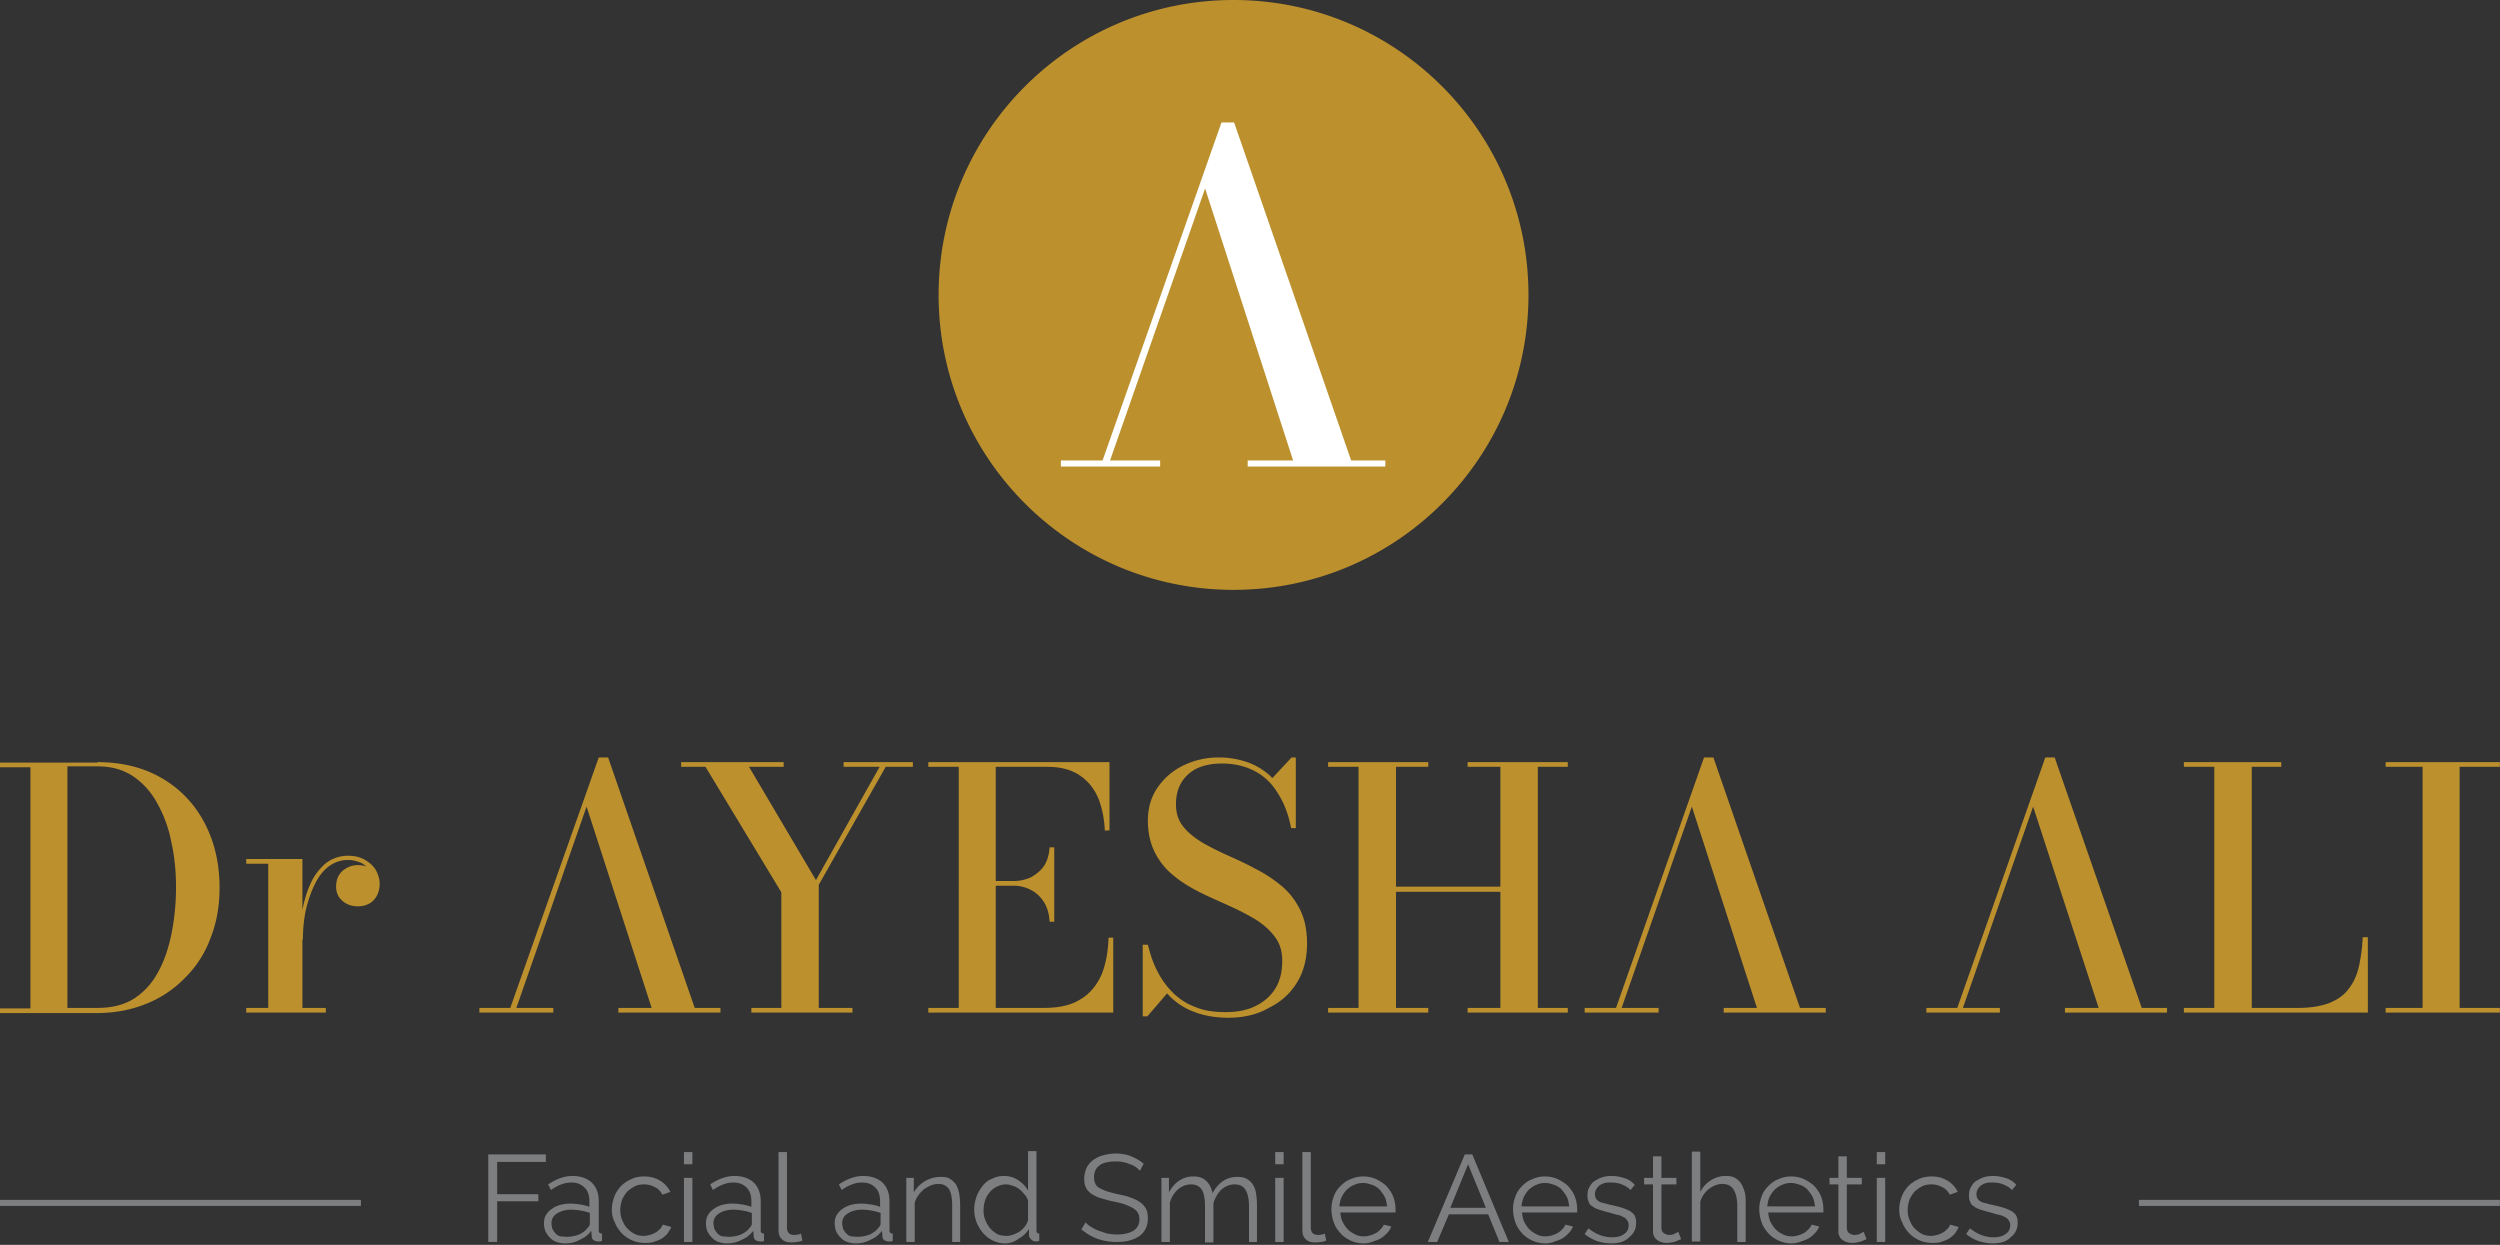
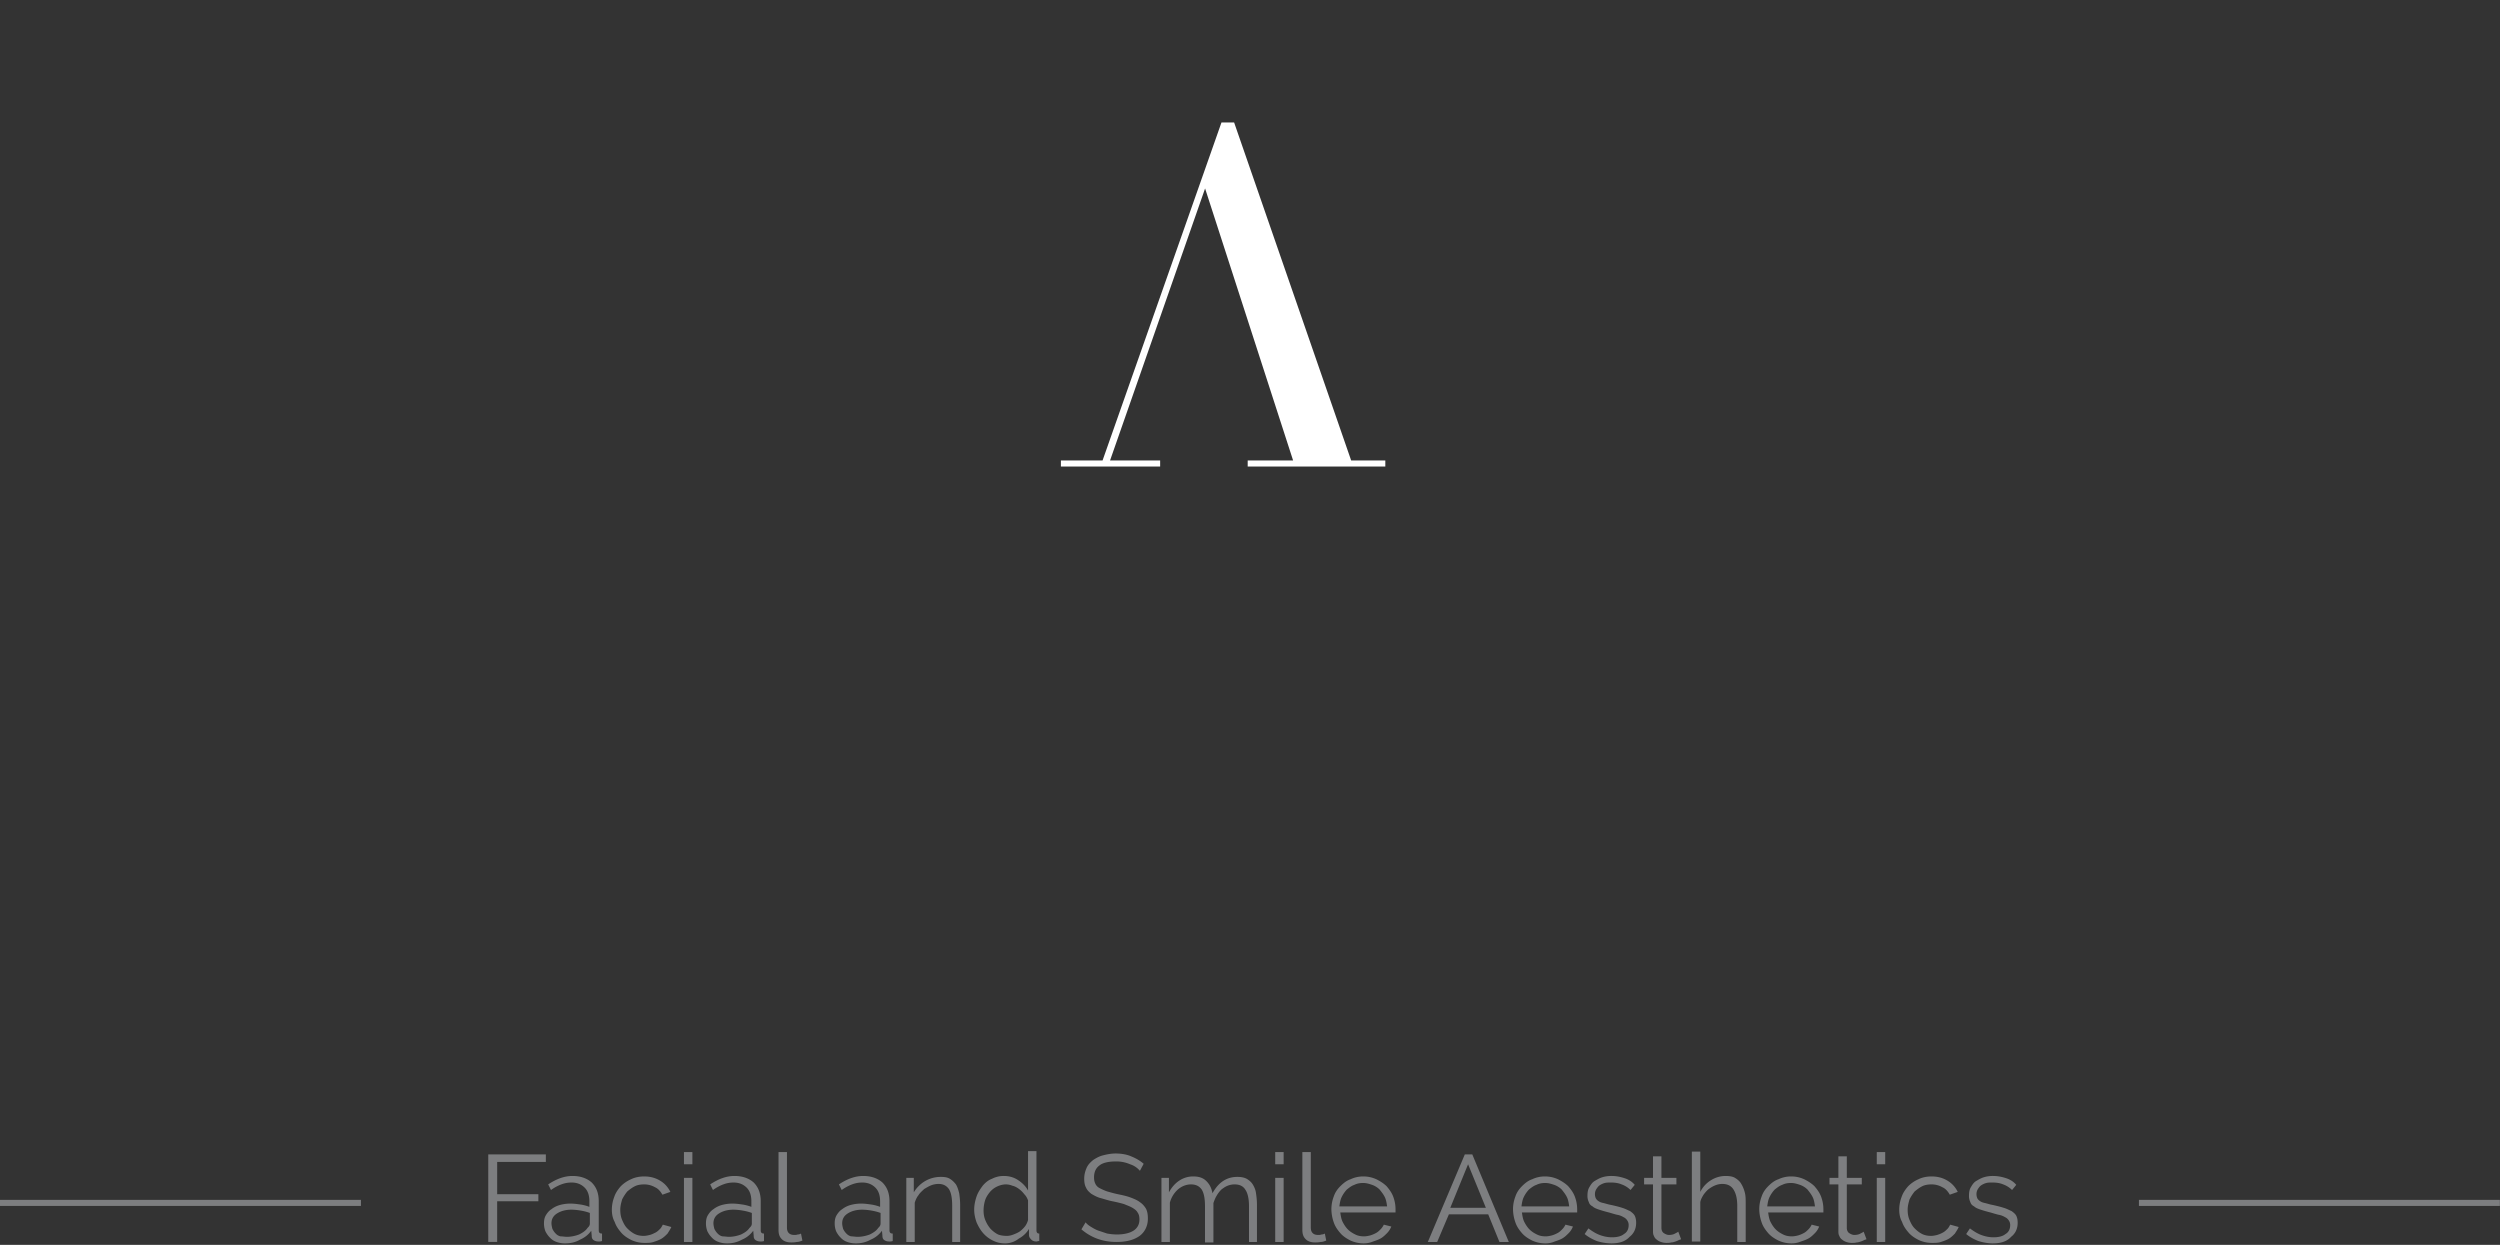
<svg xmlns="http://www.w3.org/2000/svg" width="245" height="122" viewBox="0 0 245 122" fill="none">
  <rect x="0" y="0" width="245" height="122" fill="#333333" stroke="none" />
-   <path d="M120.887 0c-15.965 0-28.903 12.938-28.903 28.903 0 15.965 12.938 28.903 28.903 28.903 15.966 0 28.903-12.938 28.903-28.903C149.79 12.938 136.853 0 120.887 0zM9.543 74.689c2.477 0 4.587.55 6.377 1.606 1.789 1.055 3.165 2.523 4.129 4.358.963 1.835 1.468 3.945 1.468 6.331 0 1.79-.276 3.395-.872 4.909a10.5 10.5 0 0 1-2.477 3.9 10.954 10.954 0 0 1-3.808 2.569c-1.468.596-3.074.917-4.863.917H0v-.459h2.982V75.194H0v-.46h9.543v-.045zm-2.89 24.086h2.935c1.423 0 2.661-.322 3.625-.964.963-.642 1.743-1.514 2.34-2.66.596-1.102 1.009-2.386 1.284-3.808.275-1.423.413-2.89.413-4.405 0-1.514-.138-2.982-.459-4.404a12.528 12.528 0 0 0-1.376-3.808c-.596-1.101-1.422-2.019-2.386-2.66-.963-.643-2.11-.964-3.486-.964H6.606v23.673h.046zM29.637 84.186v14.589h2.294v.458h-7.8v-.458h2.157v-14.13h-2.156v-.46h5.505zm-.275 7.982c0-1.01.092-2.018.275-2.982.184-.963.459-1.88.826-2.66a5.664 5.664 0 0 1 1.468-1.928 3.532 3.532 0 0 1 2.202-.734c.642 0 1.193.138 1.652.413.459.275.826.597 1.055 1.01.23.412.367.871.367 1.33 0 .596-.184 1.147-.55 1.56-.368.413-.918.642-1.56.642-.643 0-1.147-.183-1.56-.55-.413-.367-.597-.826-.597-1.377 0-.688.23-1.192.643-1.56.458-.367.917-.55 1.514-.55.413 0 .734.092 1.055.23.32.183.55.366.734.642.183.275.275.596.275.917h-.459c0-.413-.091-.78-.32-1.147-.23-.32-.551-.596-.918-.826-.413-.183-.826-.32-1.377-.32-.688 0-1.33.229-1.88.642-.551.412-1.01 1.009-1.377 1.789-.367.734-.642 1.56-.872 2.523a14.586 14.586 0 0 0-.275 2.844h-.321v.092zM59.595 74.23l8.487 24.545h2.524v.458H60.604v-.458h3.258l-6.378-19.728-6.881 19.728h3.624v.458H46.98v-.458h3.027l8.671-24.545h.918zM73.634 99.233v-.458h2.936V87.443l-7.432-12.295h-2.386v-.46h10.047v.46h-3.395l6.56 11.102 6.24-11.102h-3.532v-.46h6.79v.46H86.8l-6.56 11.56v12.067h3.303v.458h-9.91zM90.976 99.233v-.458h2.982V75.148h-2.982v-.46h17.754v6.699h-.459c-.045-1.147-.275-2.248-.642-3.165-.413-.964-1.009-1.698-1.835-2.249-.826-.55-1.881-.825-3.165-.825h-5.047v23.627h4.725c1.514 0 2.707-.276 3.625-.872.917-.55 1.56-1.376 2.018-2.386.413-1.009.643-2.248.688-3.624h.459v7.34H90.976zm11.882-8.946c-.046-.734-.229-1.376-.551-1.88-.321-.505-.734-.918-1.284-1.194a3.574 3.574 0 0 0-1.698-.412h-2.66v-.46h2.66c.643 0 1.193-.137 1.698-.366.504-.275.963-.642 1.284-1.101.322-.505.505-1.101.551-1.835h.459v7.294h-.459v-.046zM120.383 99.738c-1.376 0-2.523-.23-3.533-.642a6.538 6.538 0 0 1-2.477-1.744l-1.927 2.248h-.459v-7.019h.505c.229.918.505 1.79.918 2.57a7.986 7.986 0 0 0 1.513 2.11 6.093 6.093 0 0 0 2.203 1.422c.871.367 1.835.504 2.982.504 1.147 0 2.11-.183 2.936-.596.826-.413 1.468-.963 1.927-1.697.458-.735.688-1.652.688-2.707 0-.964-.23-1.744-.734-2.386-.459-.642-1.101-1.193-1.881-1.697a26.89 26.89 0 0 0-2.569-1.33c-.918-.414-1.881-.827-2.799-1.285-.917-.46-1.789-.964-2.569-1.606a6.852 6.852 0 0 1-1.881-2.248c-.459-.872-.734-1.927-.734-3.212 0-1.238.321-2.34.963-3.257a6.418 6.418 0 0 1 2.524-2.156 7.886 7.886 0 0 1 3.44-.78 8.57 8.57 0 0 1 2.937.505 6.425 6.425 0 0 1 2.339 1.514l1.881-2.019h.413v6.927h-.458c-.276-1.422-.735-2.569-1.377-3.532a5.602 5.602 0 0 0-2.294-2.11c-.917-.46-1.972-.689-3.073-.689-1.514 0-2.616.367-3.395 1.102-.78.734-1.147 1.697-1.147 2.89 0 .871.229 1.56.688 2.156.459.596 1.101 1.101 1.835 1.56.78.459 1.606.871 2.523 1.284.918.413 1.835.826 2.753 1.33.917.46 1.743 1.01 2.523 1.653.78.642 1.376 1.422 1.835 2.34.459.917.688 2.018.688 3.348 0 1.422-.321 2.707-.963 3.762a6.426 6.426 0 0 1-2.707 2.478c-1.147.688-2.523 1.009-4.037 1.009zM153.644 74.689v.459h-2.937v23.627h2.937v.458h-9.818v-.458h3.211V87.397h-10.23v11.378h3.165v.458h-9.818v-.458h2.982V75.148h-2.982v-.46h9.818v.46h-3.165v11.744h10.23V75.148h-3.211v-.46h9.818zM167.912 74.23l8.488 24.545h2.523v.458h-10.001v-.458h3.257l-6.377-19.728-6.882 19.728h3.625v.458h-7.249v-.458h3.074l8.625-24.545h.917zM201.357 74.23l8.533 24.545h2.477v.458h-10.001v-.458h3.303l-6.423-19.728-6.881 19.728h3.624v.458h-7.203v-.458h3.028l8.625-24.545h.918zM214.02 99.233v-.458h2.982V75.148h-2.982v-.46h9.542v.46h-2.89v23.627h4.542c1.284 0 2.294-.184 3.119-.505.78-.321 1.423-.78 1.881-1.422.459-.597.78-1.33.964-2.156.183-.826.321-1.79.367-2.845h.504v7.386H214.02zM233.793 99.233v-.458h3.624V75.148h-3.624v-.46h11.194v.46h-3.945v23.627h3.945v.458h-11.194z" fill="#BC902D" />
  <path d="m120.943 12 11.47 33.124h3.349v.596h-13.488v-.596h4.45l-8.625-26.655-9.313 26.655h4.909v.596h-9.726v-.596h4.083L119.705 12h1.238z" fill="#fff" />
  <path d="M244.987 117.584h-35.372v.597h35.372v-.597zM35.372 117.584H0v.597h35.372v-.597zM47.85 121.713v-8.579h5.643v.734h-4.77v3.166h4.037v.688h-4.038v3.991h-.871zM55.374 121.851c-.321 0-.55-.046-.826-.138a1.551 1.551 0 0 1-.642-.412 2.303 2.303 0 0 1-.459-.643 2.138 2.138 0 0 1-.137-.78c0-.275.045-.55.183-.78.138-.229.321-.458.55-.596.23-.183.505-.321.826-.413a3.902 3.902 0 0 1 1.056-.137c.32 0 .642.045.963.091.321.046.642.138.872.23v-.551c0-.55-.138-1.009-.46-1.33-.32-.321-.733-.505-1.284-.505-.32 0-.642.046-1.009.184a4.307 4.307 0 0 0-1.01.55l-.275-.55c.826-.551 1.606-.826 2.386-.826s1.422.229 1.881.642c.459.459.688 1.055.688 1.835v2.845c0 .229.092.321.321.321v.734c-.137.046-.229.046-.32.046-.23 0-.368-.046-.505-.138-.138-.092-.184-.229-.184-.413l-.046-.505a2.595 2.595 0 0 1-1.1.872c-.46.275-.964.367-1.469.367zm.184-.642c.413 0 .825-.092 1.192-.23.367-.183.643-.367.826-.642.092-.092.138-.137.184-.229a.501.501 0 0 0 .046-.23v-1.009a4.829 4.829 0 0 0-.872-.229 5.633 5.633 0 0 0-.918-.092c-.596 0-1.055.138-1.422.367-.367.229-.55.55-.55.963 0 .184.046.367.091.551.092.183.184.321.322.459a.957.957 0 0 0 .458.275c.23 0 .46.046.643.046zM59.962 118.548c0-.459.092-.872.23-1.239.137-.413.366-.734.642-1.055a3.264 3.264 0 0 1 1.009-.688c.367-.184.826-.275 1.284-.275.597 0 1.101.137 1.56.412.46.276.78.643 1.01 1.102l-.78.275c-.184-.321-.413-.597-.734-.734a2.126 2.126 0 0 0-1.056-.275c-.32 0-.642.045-.917.183s-.505.321-.734.505a4.502 4.502 0 0 0-.505.78c-.091.321-.183.642-.183 1.009 0 .367.046.688.183 1.009.138.321.276.597.505.826.23.229.459.413.734.551.275.137.596.183.872.183.183 0 .413-.046.596-.092.184-.046.367-.137.55-.229.184-.092.322-.229.46-.367.137-.138.183-.275.275-.413l.825.229c-.091.23-.229.413-.367.643-.183.183-.367.367-.596.504-.23.138-.505.23-.78.321-.275.092-.55.092-.872.092-.458 0-.871-.092-1.284-.275-.367-.184-.734-.413-1.01-.734-.275-.321-.504-.642-.642-1.055-.183-.321-.275-.734-.275-1.193zM67.027 112.905h.826v1.193h-.826v-1.193zm0 2.523h.826v6.285h-.826v-6.285zM71.248 121.851c-.321 0-.55-.046-.826-.138a1.551 1.551 0 0 1-.642-.412 2.305 2.305 0 0 1-.459-.643 2.14 2.14 0 0 1-.137-.78c0-.275.046-.55.183-.78.138-.229.321-.458.55-.596.23-.183.505-.321.826-.413a3.902 3.902 0 0 1 1.056-.137c.32 0 .642.045.963.091.321.046.642.138.872.23v-.551c0-.55-.138-1.009-.459-1.33-.321-.321-.734-.505-1.285-.505-.32 0-.642.046-1.009.184a4.305 4.305 0 0 0-1.01.55l-.274-.55c.825-.551 1.605-.826 2.385-.826.78 0 1.422.229 1.881.642.459.459.688 1.055.688 1.835v2.845c0 .229.092.321.321.321v.734c-.137.046-.229.046-.32.046-.23 0-.368-.046-.505-.138-.138-.092-.184-.229-.184-.413l-.046-.505a2.594 2.594 0 0 1-1.1.872 2.908 2.908 0 0 1-1.469.367zm.184-.642c.412 0 .825-.092 1.192-.23.367-.183.643-.367.826-.642.092-.092.138-.137.184-.229.046-.092.046-.184.046-.23v-1.009a4.829 4.829 0 0 0-.872-.229 5.632 5.632 0 0 0-.918-.092c-.596 0-1.055.138-1.422.367-.367.229-.55.55-.55.963 0 .184.045.367.091.551.092.183.184.321.322.459a.958.958 0 0 0 .458.275c.23 0 .46.046.643.046zM76.295 112.905h.826v7.386c0 .23.046.413.183.551.138.137.321.183.55.183.093 0 .184 0 .322-.046.138 0 .23-.045.321-.091l.138.688c-.138.046-.321.137-.55.137-.23.046-.414.046-.551.046-.367 0-.689-.091-.918-.321-.23-.229-.321-.504-.321-.917v-7.616zM83.864 121.851c-.32 0-.55-.046-.826-.138a1.551 1.551 0 0 1-.642-.412 2.305 2.305 0 0 1-.459-.643 2.14 2.14 0 0 1-.137-.78c0-.275.046-.55.183-.78.138-.229.322-.458.55-.596a2.34 2.34 0 0 1 .827-.413 3.9 3.9 0 0 1 1.055-.137c.321 0 .642.045.963.091.321.046.643.138.872.23v-.551c0-.55-.138-1.009-.459-1.33-.321-.321-.734-.505-1.284-.505-.322 0-.643.046-1.01.184a4.305 4.305 0 0 0-1.009.55l-.275-.55c.826-.551 1.605-.826 2.385-.826.78 0 1.423.229 1.881.642.46.459.689 1.055.689 1.835v2.845c0 .229.091.321.32.321v.734c-.137.046-.229.046-.32.046-.23 0-.368-.046-.505-.138-.138-.092-.184-.229-.184-.413l-.046-.505a2.595 2.595 0 0 1-1.1.872 2.908 2.908 0 0 1-1.469.367zm.184-.642c.413 0 .826-.092 1.193-.23.367-.183.642-.367.825-.642.092-.092.138-.137.184-.229.046-.092.046-.184.046-.23v-1.009a4.828 4.828 0 0 0-.872-.229 5.635 5.635 0 0 0-.917-.092c-.597 0-1.056.138-1.423.367-.367.229-.55.55-.55.963 0 .184.046.367.092.551.091.183.183.321.32.459a.958.958 0 0 0 .46.275c.229 0 .412.046.642.046zM94.14 121.713h-.826v-3.532c0-.734-.091-1.285-.32-1.652-.23-.321-.551-.504-1.01-.504-.23 0-.505.045-.734.137-.23.092-.459.23-.688.367-.184.184-.413.367-.55.597-.184.229-.276.458-.368.734v3.853h-.826v-6.285h.734v1.422a3.176 3.176 0 0 1 1.101-1.101 3.053 3.053 0 0 1 1.56-.413c.367 0 .643.046.872.184.23.138.413.321.596.55.138.23.23.505.322.872.045.321.091.734.091 1.101v3.67h.046zM98.5 121.851c-.46 0-.826-.092-1.193-.275a3.001 3.001 0 0 1-.964-.734c-.275-.321-.458-.643-.642-1.055-.138-.413-.23-.78-.23-1.239 0-.459.092-.872.23-1.285.138-.413.367-.734.597-1.055.275-.321.55-.55.917-.688a2.481 2.481 0 0 1 1.147-.275c.55 0 1.01.137 1.422.413.413.275.734.596.964 1.009v-3.854h.825v7.753c0 .23.092.322.276.322v.734c-.138 0-.23.046-.276.046-.183 0-.367-.046-.504-.184-.138-.138-.23-.275-.23-.459v-.596c-.229.413-.596.734-1.009.963a2.131 2.131 0 0 1-1.33.459zm.183-.734c.184 0 .413-.046.642-.138.23-.091.46-.183.643-.321.183-.137.367-.321.504-.504a1.74 1.74 0 0 0 .276-.597v-1.927c-.092-.229-.184-.413-.367-.596a2.652 2.652 0 0 0-.505-.505c-.184-.137-.413-.275-.642-.321a1.796 1.796 0 0 0-.643-.138c-.32 0-.642.092-.917.23a2.027 2.027 0 0 0-.688.55c-.184.23-.367.505-.46.826a3.49 3.49 0 0 0-.137.964c0 .321.046.642.184.963.137.321.275.551.504.826.23.229.46.413.734.55.23.092.551.138.872.138zM111.712 114.74a2.095 2.095 0 0 0-.963-.642 3.347 3.347 0 0 0-1.377-.276c-.779 0-1.33.138-1.651.413-.367.276-.505.689-.505 1.147 0 .276.046.459.138.643a.903.903 0 0 0 .413.413c.183.091.459.229.734.321.321.091.642.183 1.055.275.459.092.872.183 1.239.321.367.138.688.275.917.459.276.183.459.413.597.642.137.275.183.597.183.964 0 .412-.092.734-.229 1.009-.138.275-.367.55-.643.734a3.071 3.071 0 0 1-.963.413c-.367.092-.78.137-1.239.137-1.33 0-2.477-.412-3.44-1.238l.412-.688c.138.183.322.321.551.458.229.138.459.276.734.367l.826.276c.275.046.596.091.963.091.688 0 1.239-.137 1.606-.367.367-.229.596-.596.596-1.101 0-.275-.046-.504-.183-.688-.092-.183-.275-.321-.505-.459-.229-.137-.504-.229-.826-.367a14.76 14.76 0 0 0-1.147-.275c-.458-.092-.825-.229-1.192-.321-.321-.092-.643-.275-.872-.413-.229-.183-.413-.367-.505-.596-.137-.23-.183-.551-.183-.872 0-.413.092-.734.229-1.055.138-.321.367-.551.642-.78.276-.184.597-.367.964-.459.367-.092.78-.183 1.239-.183.55 0 1.101.091 1.514.275.458.183.871.413 1.238.734l-.367.688zM123.227 121.713h-.826v-3.532c0-.734-.137-1.285-.367-1.606-.229-.367-.596-.504-1.055-.504-.229 0-.459.045-.688.137-.229.092-.413.23-.596.367a2.907 2.907 0 0 0-.459.597c-.138.229-.23.458-.321.734v3.853h-.826v-3.532c0-.734-.092-1.285-.321-1.652-.23-.321-.551-.504-1.055-.504-.459 0-.918.183-1.285.504a2.64 2.64 0 0 0-.78 1.285v3.853h-.826v-6.285h.734v1.422c.276-.504.597-.871 1.01-1.147a2.427 2.427 0 0 1 1.376-.412c.55 0 .963.137 1.285.458.321.322.504.689.596 1.193.596-1.101 1.422-1.606 2.431-1.606.367 0 .643.046.918.184.229.138.459.321.596.551.138.229.276.504.322.871.045.321.091.688.091 1.101v3.67h.046zM124.971 112.905h.826v1.193h-.826v-1.193zm0 2.523h.826v6.285h-.826v-6.285zM127.632 112.905h.826v7.386c0 .23.046.413.183.551.138.137.321.183.551.183.091 0 .183 0 .321-.046a.664.664 0 0 0 .321-.091l.138.688c-.138.046-.322.137-.551.137-.229.046-.413.046-.55.046-.367 0-.689-.091-.918-.321-.229-.229-.321-.504-.321-.917v-7.616zM133.642 121.851a3.08 3.08 0 0 1-1.284-.275c-.367-.184-.734-.413-1.01-.734-.275-.321-.504-.643-.642-1.055a3.972 3.972 0 0 1-.229-1.285c0-.459.091-.872.229-1.239.138-.413.367-.734.642-1.009.276-.275.597-.551 1.01-.688a2.863 2.863 0 0 1 1.238-.275c.459 0 .872.091 1.285.275.367.183.734.413 1.009.688.275.321.505.642.642 1.009.138.367.23.78.23 1.239v.321h-5.414c.046.321.092.642.23.918.137.275.321.55.504.734.23.229.459.367.734.504.276.138.551.184.872.184.184 0 .413-.046.596-.092a2.8 2.8 0 0 0 .551-.229c.183-.092.321-.23.459-.367a1.68 1.68 0 0 0 .321-.459l.734.184a1.928 1.928 0 0 1-.413.642c-.184.183-.367.367-.596.504-.23.138-.505.23-.78.322a2.346 2.346 0 0 1-.918.183zm2.294-3.624c-.046-.321-.092-.643-.229-.918-.138-.275-.322-.504-.505-.734a2.014 2.014 0 0 0-.734-.459c-.275-.091-.551-.183-.872-.183-.321 0-.596.046-.871.183-.276.092-.505.276-.734.459a2.969 2.969 0 0 0-.505.734c-.138.275-.184.597-.23.918h4.68zM143.551 113.134h.734l3.579 8.579h-.918l-1.101-2.706h-3.854l-1.147 2.706h-.917l3.624-8.579zm2.065 5.23-1.744-4.266-1.743 4.266h3.487zM151.442 121.851c-.459 0-.872-.092-1.285-.275-.367-.184-.734-.413-1.009-.734-.275-.321-.505-.643-.642-1.055a3.973 3.973 0 0 1-.23-1.285c0-.459.092-.872.23-1.239.137-.413.367-.734.642-1.009.275-.275.596-.551 1.009-.688a2.867 2.867 0 0 1 1.239-.275c.459 0 .872.091 1.285.275.367.183.734.413 1.009.688.275.321.505.642.642 1.009.138.367.23.78.23 1.239v.321h-5.414c.046.321.092.642.229.918.138.275.322.55.505.734.229.229.459.367.734.504.275.138.551.184.872.184.183 0 .413-.046.596-.092a2.8 2.8 0 0 0 .551-.229c.183-.092.321-.23.459-.367a1.68 1.68 0 0 0 .321-.459l.734.184c-.092.229-.23.458-.413.642-.184.183-.367.367-.597.504-.229.138-.504.23-.78.322a2.194 2.194 0 0 1-.917.183zm2.34-3.624c-.046-.321-.092-.643-.23-.918-.137-.275-.321-.504-.504-.734a2.014 2.014 0 0 0-.734-.459c-.276-.091-.551-.183-.872-.183-.321 0-.596.046-.872.183-.275.092-.504.276-.734.459a2.967 2.967 0 0 0-.504.734c-.138.275-.184.597-.23.918h4.68zM157.911 121.851a4.87 4.87 0 0 1-1.422-.229c-.459-.184-.872-.413-1.193-.688l.367-.551c.367.275.734.505 1.101.642.367.138.78.23 1.193.23.504 0 .917-.092 1.193-.321.321-.184.458-.505.458-.872a.773.773 0 0 0-.137-.459.853.853 0 0 0-.367-.321 1.777 1.777 0 0 0-.597-.229c-.229-.046-.504-.138-.825-.23a13.22 13.22 0 0 1-.964-.275c-.275-.092-.505-.184-.642-.321-.184-.092-.321-.23-.367-.413a1.33 1.33 0 0 1-.138-.642c0-.322.046-.597.184-.826.137-.23.275-.459.504-.597.23-.137.459-.275.734-.367.276-.091.597-.137.918-.137.505 0 .917.092 1.33.229.413.138.734.367.964.642l-.413.505a2.362 2.362 0 0 0-.872-.55c-.321-.138-.688-.184-1.055-.184-.229 0-.413 0-.596.046a1.718 1.718 0 0 0-.505.229c-.138.092-.229.23-.321.367a.924.924 0 0 0-.138.505c0 .183.046.321.092.413a.784.784 0 0 0 .275.275c.138.092.275.138.505.184.183.046.459.137.734.183.413.092.78.184 1.055.275.321.092.551.23.78.322.184.137.367.275.459.458.092.184.137.413.137.689 0 .596-.229 1.055-.642 1.376-.413.459-1.009.642-1.789.642zM164.746 121.438c-.045.046-.137.046-.229.092s-.184.092-.321.138c-.138.045-.275.091-.413.091-.138.046-.321.046-.505.046a1.64 1.64 0 0 1-.504-.092 1.183 1.183 0 0 1-.413-.229.713.713 0 0 1-.276-.367c-.091-.138-.091-.321-.091-.551v-4.496h-.872v-.642h.872v-2.11h.826v2.11h1.468v.642h-1.468v4.267c0 .229.091.413.229.505.138.091.321.183.505.183.229 0 .458-.046.596-.137.183-.092.275-.138.321-.184l.275.734zM171.078 121.713h-.826v-3.532c0-.734-.138-1.239-.367-1.606-.23-.367-.597-.55-1.101-.55-.23 0-.459.046-.688.137-.23.092-.459.23-.643.367-.183.138-.367.367-.504.551-.138.229-.276.459-.321.734v3.854h-.826v-8.809h.826v3.946a2.81 2.81 0 0 1 1.055-1.147 2.682 2.682 0 0 1 1.422-.413c.367 0 .688.046.918.183.229.138.458.321.596.551.138.229.275.504.367.871.092.322.092.689.092 1.101v3.762zM175.574 121.851c-.459 0-.872-.092-1.285-.275-.367-.184-.734-.413-1.009-.734-.275-.321-.505-.643-.642-1.055a3.973 3.973 0 0 1-.23-1.285c0-.459.092-.872.23-1.239.137-.413.367-.734.642-1.009.275-.275.596-.551 1.009-.688a2.867 2.867 0 0 1 1.239-.275c.459 0 .872.091 1.284.275.367.183.734.413 1.01.688.275.321.504.642.642 1.009.138.367.229.78.229 1.239v.321h-5.413c.046.321.092.642.229.918.138.275.321.55.505.734.229.229.459.367.734.504.275.138.55.184.872.184.183 0 .413-.046.596-.092a2.8 2.8 0 0 0 .551-.229c.183-.092.321-.23.458-.367.138-.138.23-.276.322-.459l.734.184c-.092.229-.23.458-.413.642-.184.183-.367.367-.597.504-.229.138-.504.23-.78.322a2.341 2.341 0 0 1-.917.183zm2.294-3.624c-.046-.321-.092-.643-.23-.918-.137-.275-.321-.504-.504-.734a2.014 2.014 0 0 0-.734-.459c-.276-.091-.551-.183-.872-.183-.321 0-.597.046-.872.183-.275.092-.504.276-.734.459a2.967 2.967 0 0 0-.504.734c-.138.275-.184.597-.23.918h4.68zM182.914 121.438c-.045.046-.137.046-.229.092s-.184.092-.321.138c-.138.045-.275.091-.413.091-.138.046-.321.046-.505.046a1.64 1.64 0 0 1-.504-.092 1.174 1.174 0 0 1-.413-.229.713.713 0 0 1-.276-.367c-.091-.138-.091-.321-.091-.551v-4.496h-.872v-.642h.872v-2.11h.826v2.11h1.468v.642h-1.468v4.267c0 .229.091.413.229.505.138.091.321.183.505.183.229 0 .458-.046.596-.137.183-.092.275-.138.321-.184l.275.734zM183.924 112.905h.826v1.193h-.826v-1.193zm0 2.523h.826v6.285h-.826v-6.285zM186.125 118.548c0-.459.092-.872.229-1.239.138-.413.367-.734.643-1.055a3.258 3.258 0 0 1 1.009-.688c.367-.184.826-.275 1.285-.275.596 0 1.101.137 1.559.412.459.276.78.643 1.01 1.102l-.78.275c-.184-.321-.413-.597-.734-.734a2.125 2.125 0 0 0-1.055-.275c-.322 0-.643.045-.918.183s-.505.321-.734.505a4.497 4.497 0 0 0-.505.78c-.091.321-.183.642-.183 1.009 0 .367.046.688.183 1.009.138.321.276.597.505.826.229.229.459.413.734.551.275.137.596.183.872.183.183 0 .413-.046.596-.092a2.8 2.8 0 0 0 .551-.229c.183-.092.321-.229.458-.367.138-.138.184-.275.276-.413l.825.229c-.091.23-.229.413-.367.643-.183.183-.367.367-.596.504-.229.138-.505.23-.78.321-.275.092-.55.092-.872.092-.458 0-.871-.092-1.284-.275-.367-.184-.734-.413-1.009-.734-.276-.321-.505-.642-.643-1.055-.183-.321-.275-.734-.275-1.193zM195.301 121.851c-.505 0-.964-.092-1.423-.229-.458-.184-.871-.413-1.192-.688l.367-.551c.367.275.734.505 1.101.642.367.138.78.23 1.192.23.505 0 .918-.092 1.193-.321.321-.184.459-.505.459-.872a.774.774 0 0 0-.138-.459.842.842 0 0 0-.367-.321 1.77 1.77 0 0 0-.596-.229c-.229-.046-.505-.138-.826-.23a13.181 13.181 0 0 1-.963-.275c-.276-.092-.505-.184-.643-.321-.183-.092-.321-.23-.367-.413a1.342 1.342 0 0 1-.137-.642c0-.322.046-.597.183-.826.138-.23.276-.459.505-.597.229-.137.459-.275.734-.367.275-.091.596-.137.918-.137.504 0 .917.092 1.33.229.413.138.734.367.963.642l-.412.505a2.37 2.37 0 0 0-.872-.55c-.321-.138-.688-.184-1.055-.184-.23 0-.413 0-.597.046a1.712 1.712 0 0 0-.504.229c-.138.092-.23.23-.322.367a.932.932 0 0 0-.137.505c0 .183.046.321.092.413.045.092.137.183.275.275.138.092.275.138.505.184.183.046.458.137.734.183.412.092.779.184 1.055.275.321.092.55.23.78.322.183.137.367.275.458.458.092.184.138.413.138.689 0 .596-.229 1.055-.642 1.376-.413.459-1.009.642-1.789.642z" fill="#7D7E80" />
</svg>